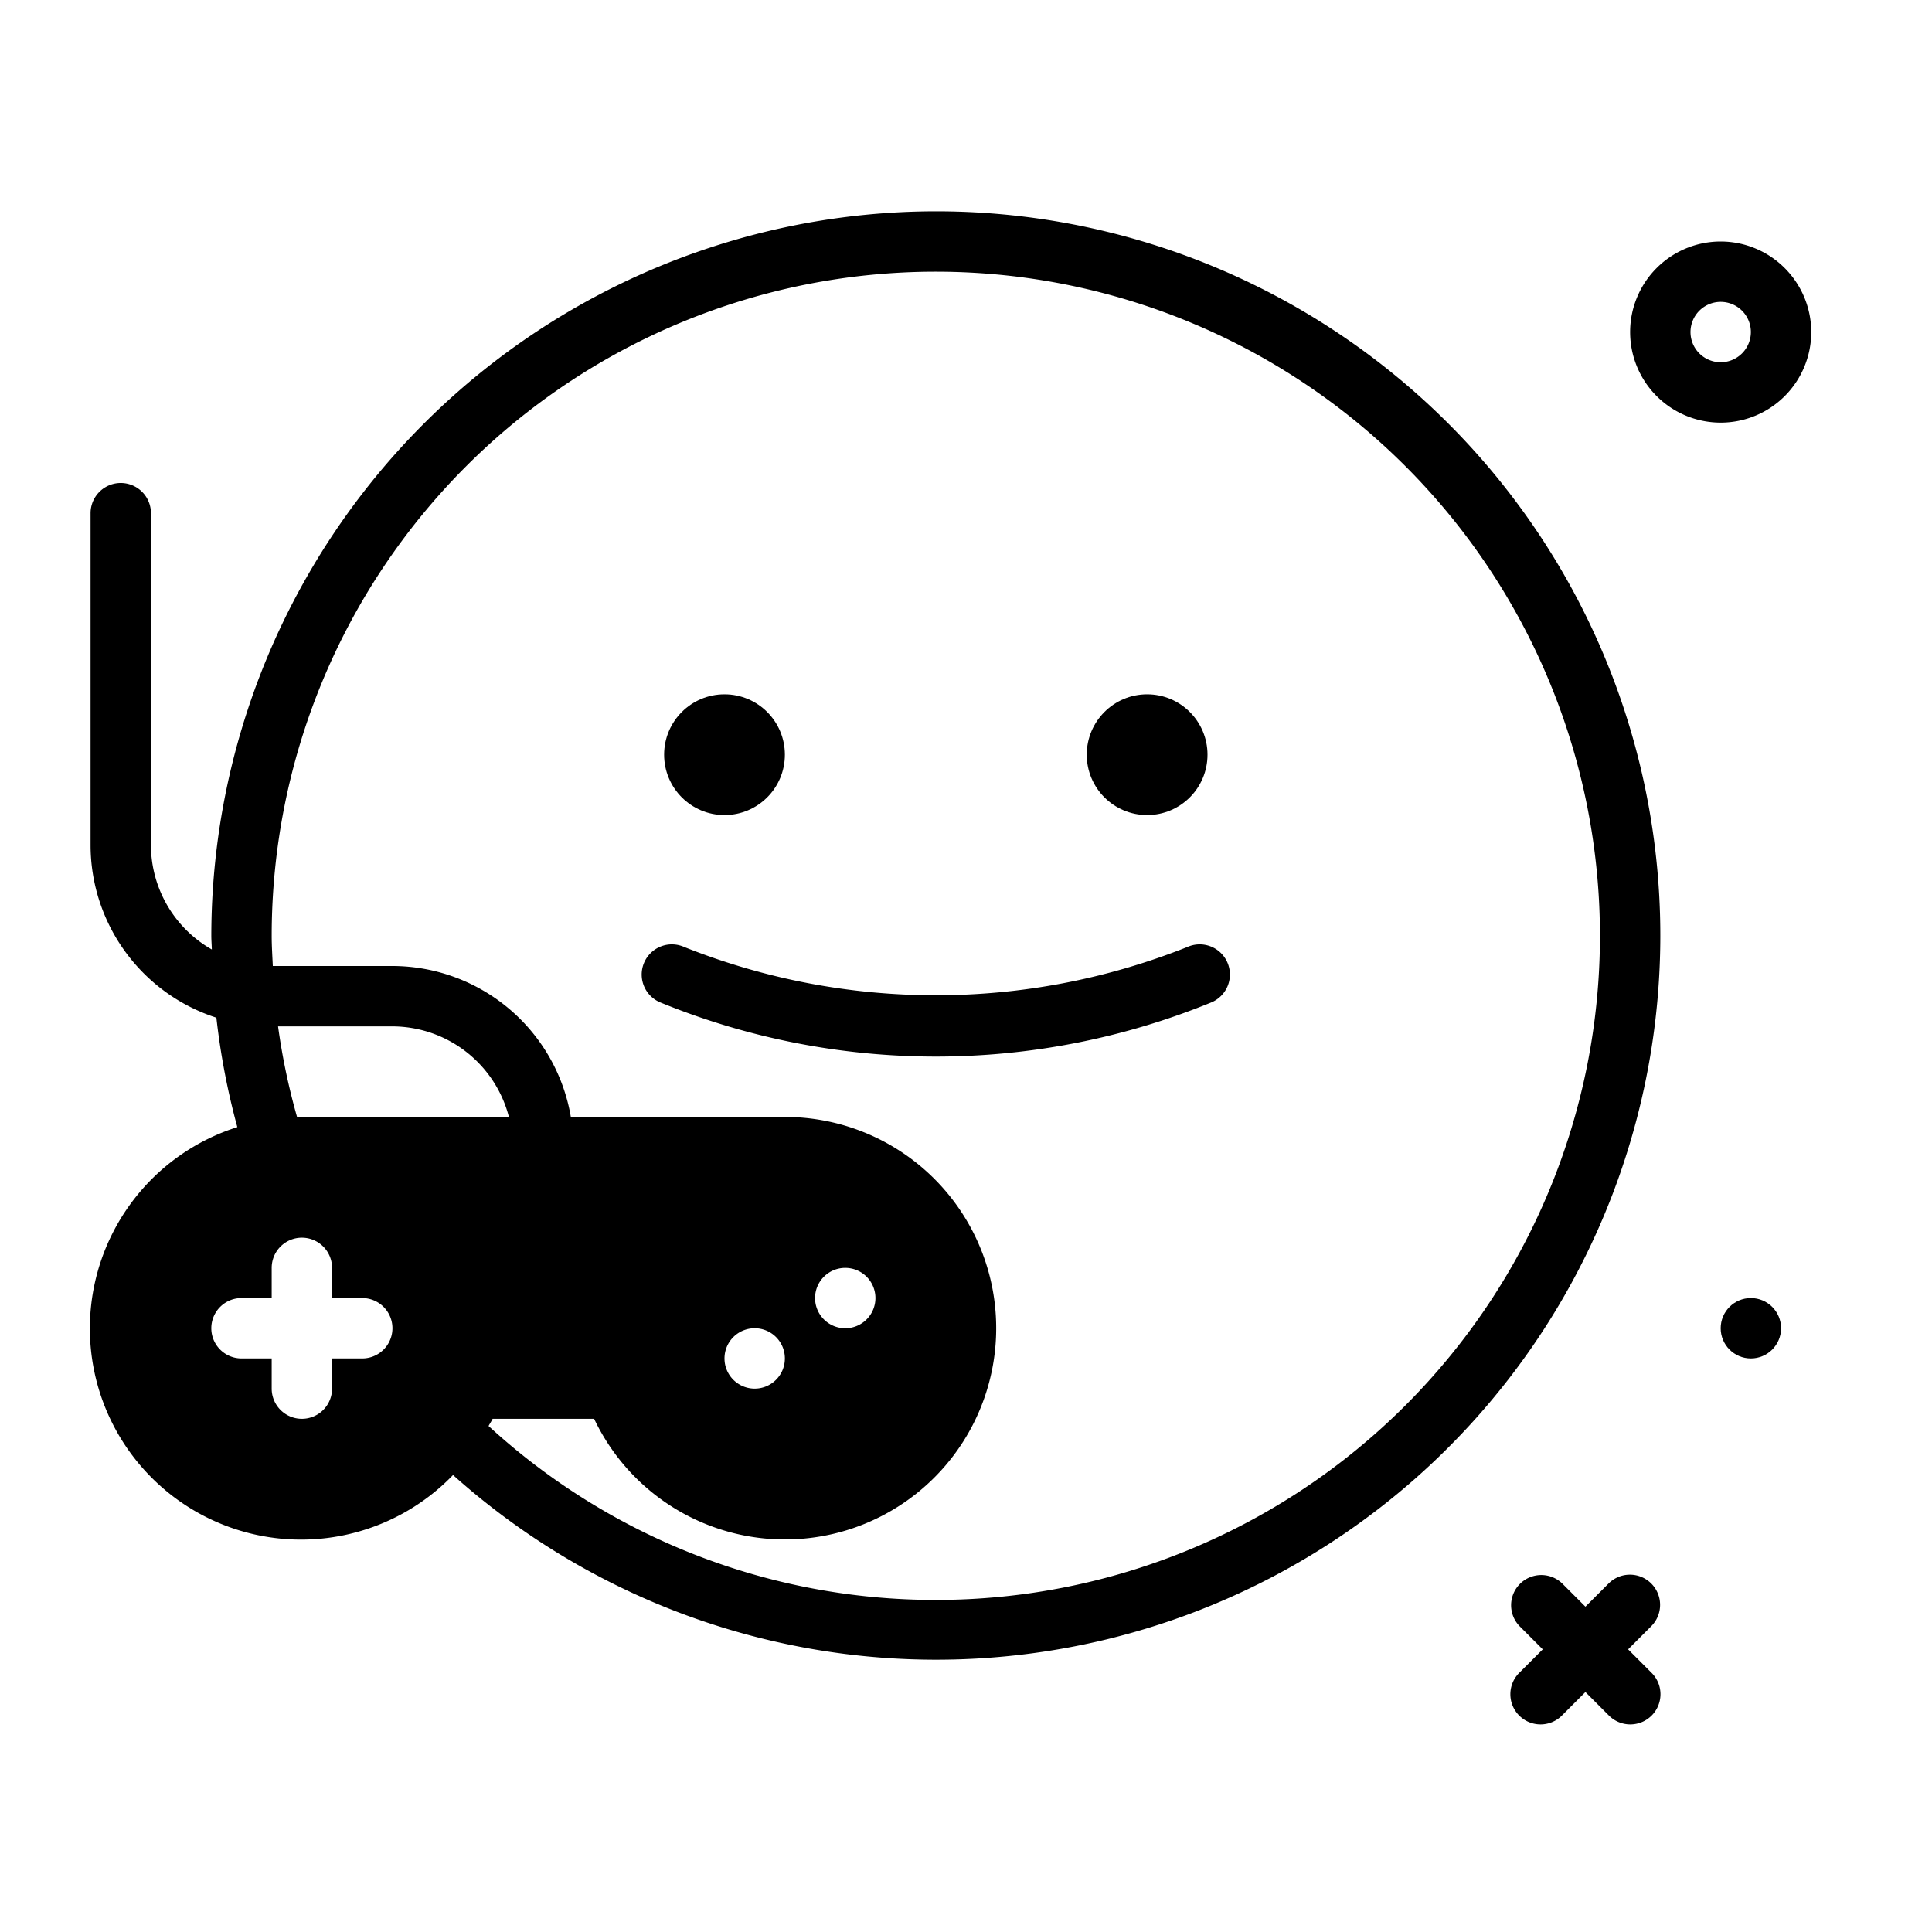
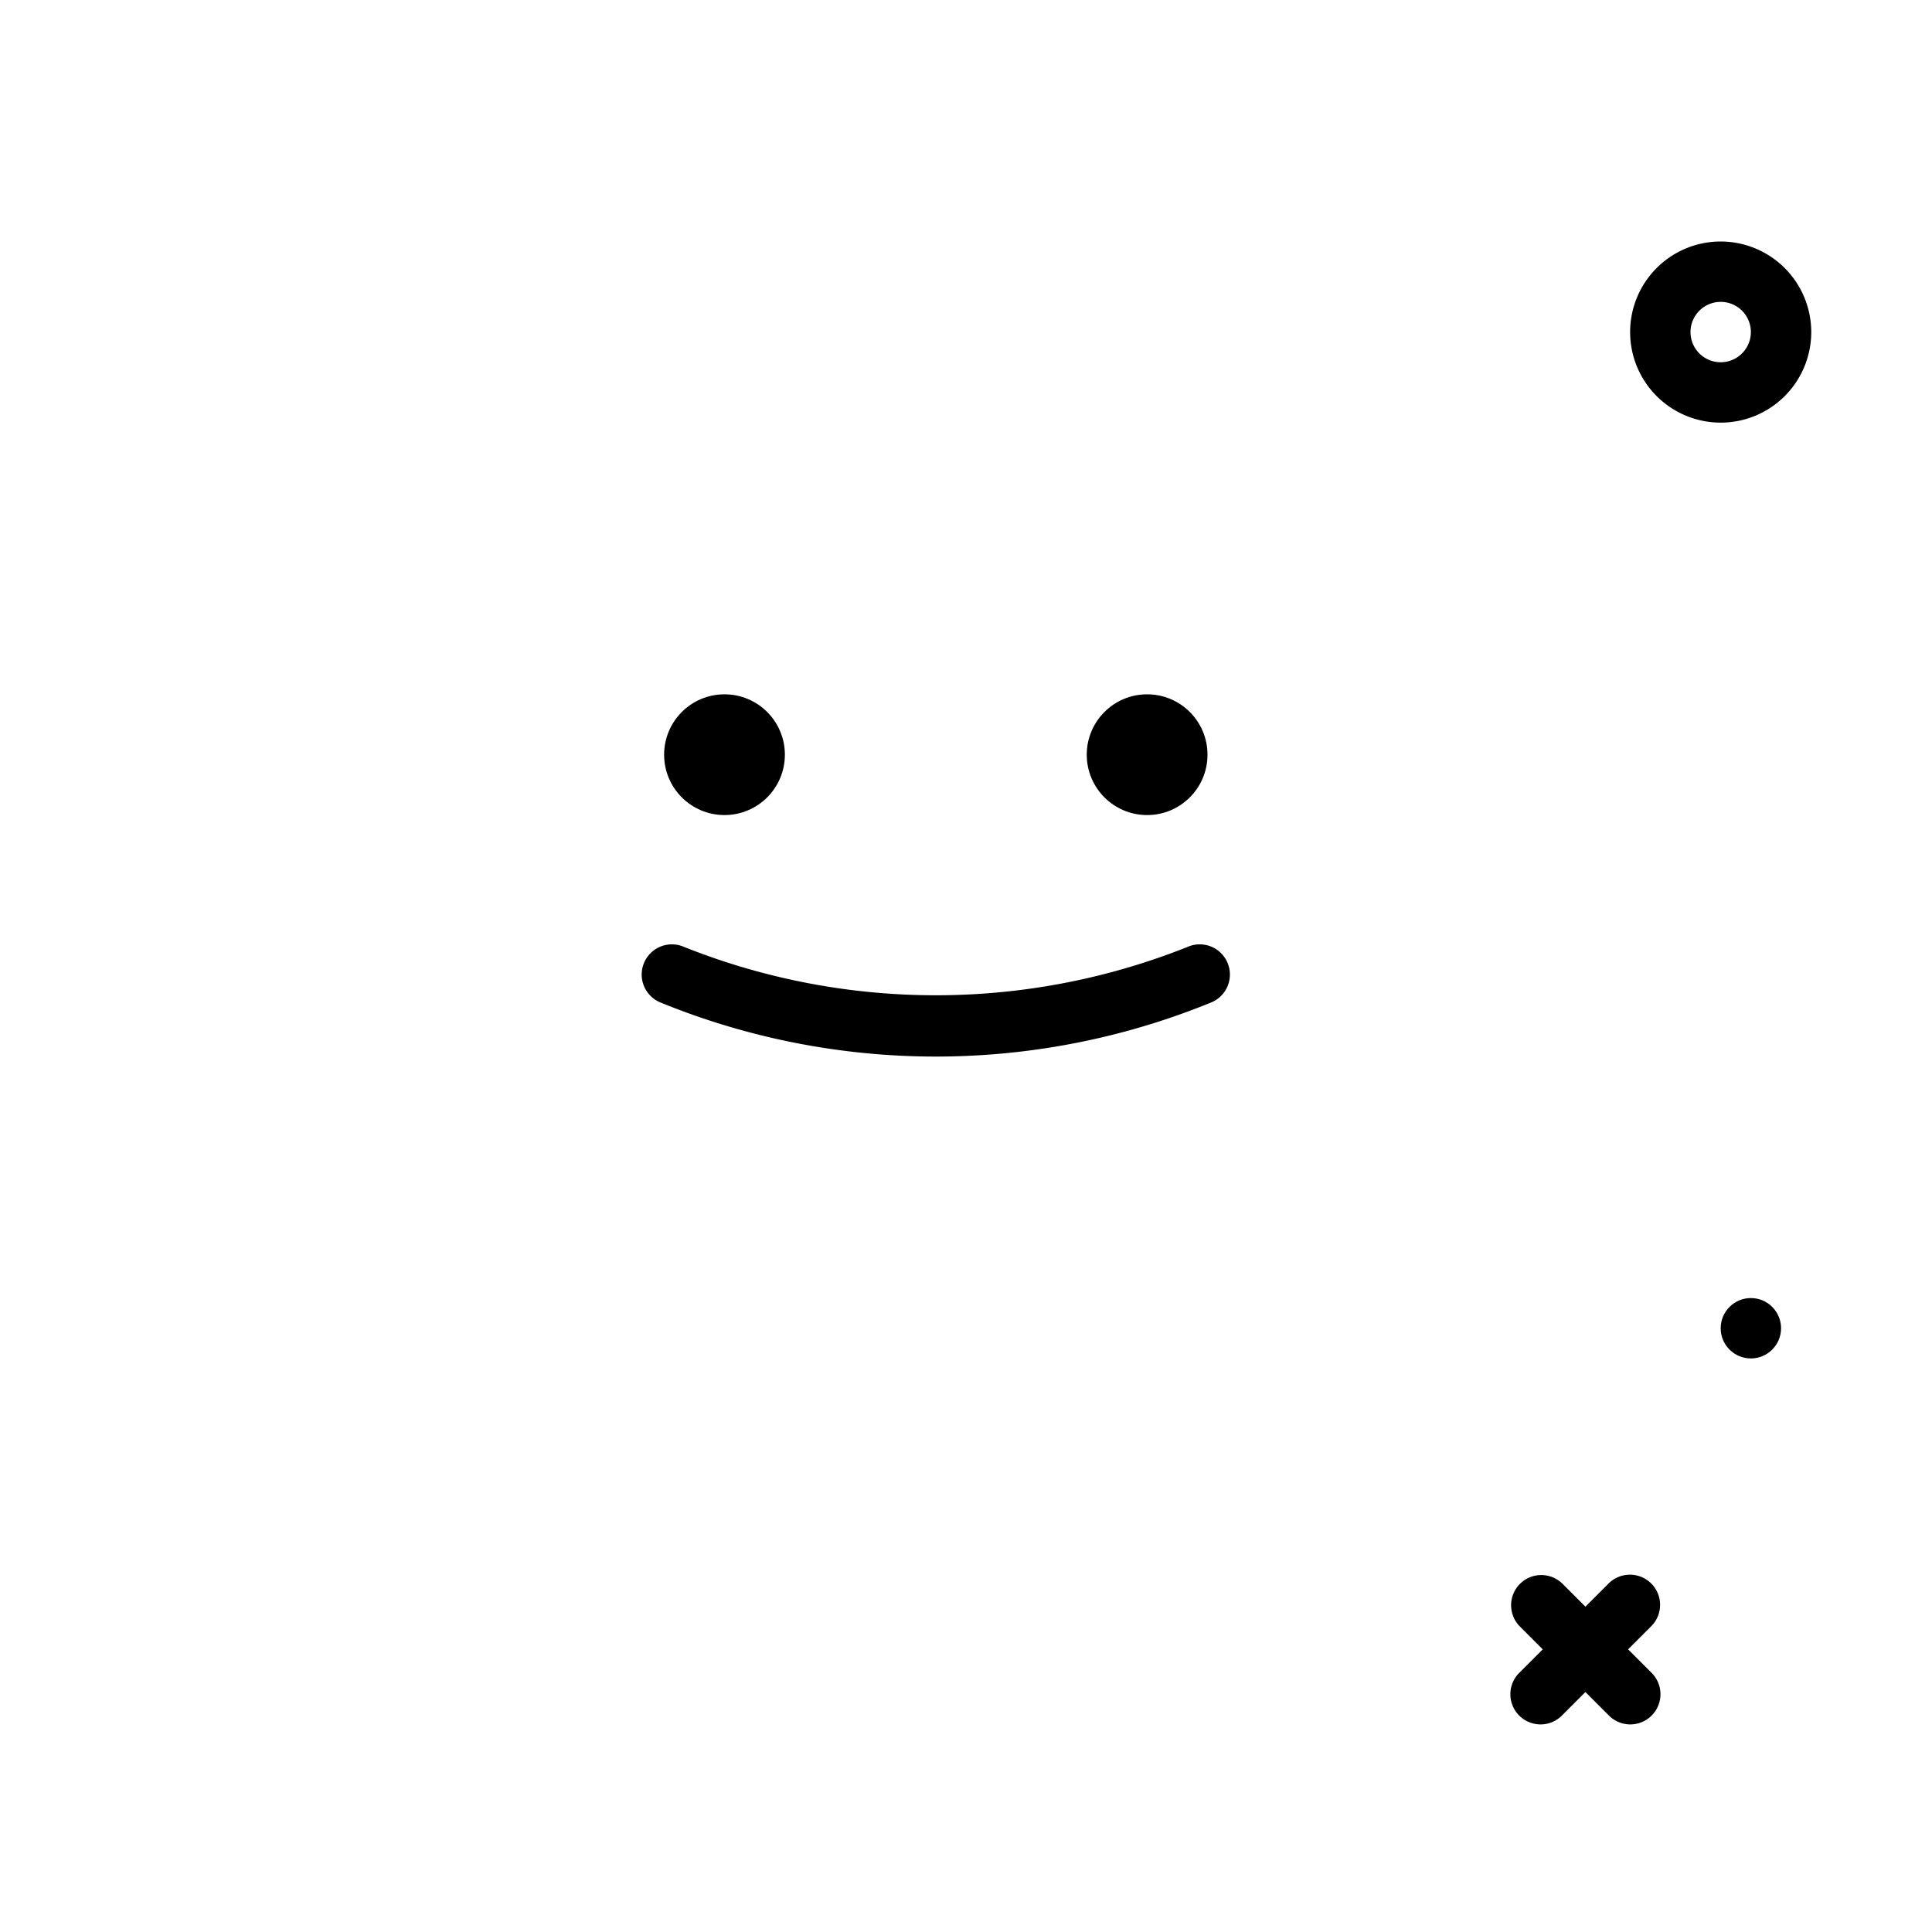
<svg xmlns="http://www.w3.org/2000/svg" fill="#000000" width="800px" height="800px" viewBox="0 0 64 64">
  <g id="game">
    <path d="M54.7,52.456a1,1,0,0,0-1.414,0l-.767.767-.767-.767a1,1,0,0,0-1.414,1.414l.767.767-.767.767a1,1,0,1,0,1.414,1.414l.767-.767.767.767A1,1,0,1,0,54.7,55.404l-.767-.767L54.7,53.87A1,1,0,0,0,54.7,52.456Z" />
    <circle cx="58" cy="44" r="1" />
    <path d="M39.334,31.37a22.513,22.513,0,0,1-16.669,0,1,1,0,1,0-.783,1.84,24.116,24.116,0,0,0,18.235,0,1,1,0,1,0-.783-1.84Z" />
    <circle cx="24" cy="25" r="2" />
    <circle cx="38" cy="25" r="2" />
    <path d="M57,8a3,3,0,1,0,3,3A3.003,3.003,0,0,0,57,8Zm0,4a1,1,0,1,1,1-1A1.001,1.001,0,0,1,57,12Z" />
-     <path d="M31,7A24.027,24.027,0,0,0,7,31c0,.151.014.301.017.453A3.986,3.986,0,0,1,5,28V17a1,1,0,0,0-2,0V28a6.009,6.009,0,0,0,4.168,5.712,23.865,23.865,0,0,0,.694,3.625,6.995,6.995,0,1,0,7.145,11.525A23.99,23.99,0,1,0,31,7ZM12,45H11v1a1,1,0,0,1-2,0V45H8a1,1,0,0,1,0-2H9V42a1,1,0,0,1,2,0v1h1a1,1,0,0,1,0,2Zm-2-8c-.053,0-.105.007-.158.008A21.864,21.864,0,0,1,9.211,34H13a3.996,3.996,0,0,1,3.858,3ZM31,53a21.882,21.882,0,0,1-14.816-5.762c.043-.081.095-.155.135-.238h3.362A6.998,6.998,0,1,0,26,37H18.91A6.005,6.005,0,0,0,13,32H9.037C9.022,31.667,9,31.335,9,31A22,22,0,1,1,31,53Zm-7-8a1,1,0,1,1,1,1A1,1,0,0,1,24,45Zm3-2a1,1,0,1,1,1,1A1,1,0,0,1,27,43Z" />
  </g>
</svg>